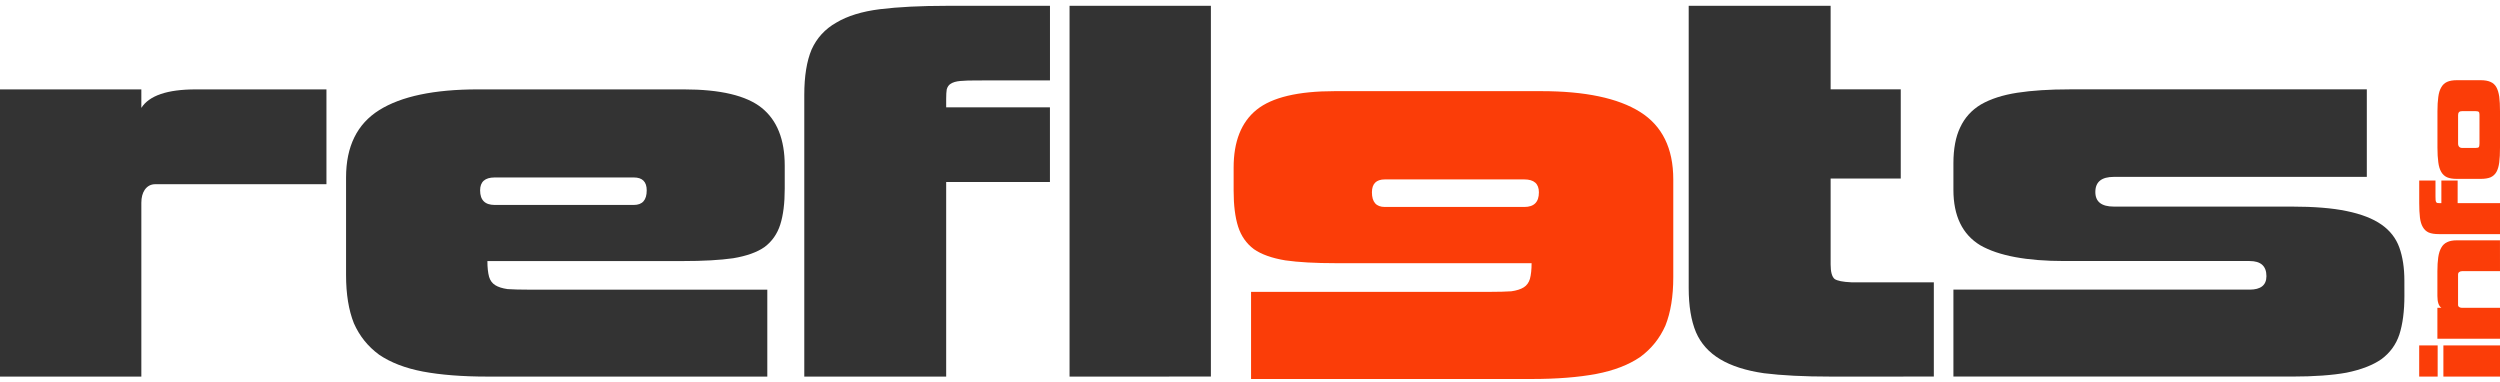
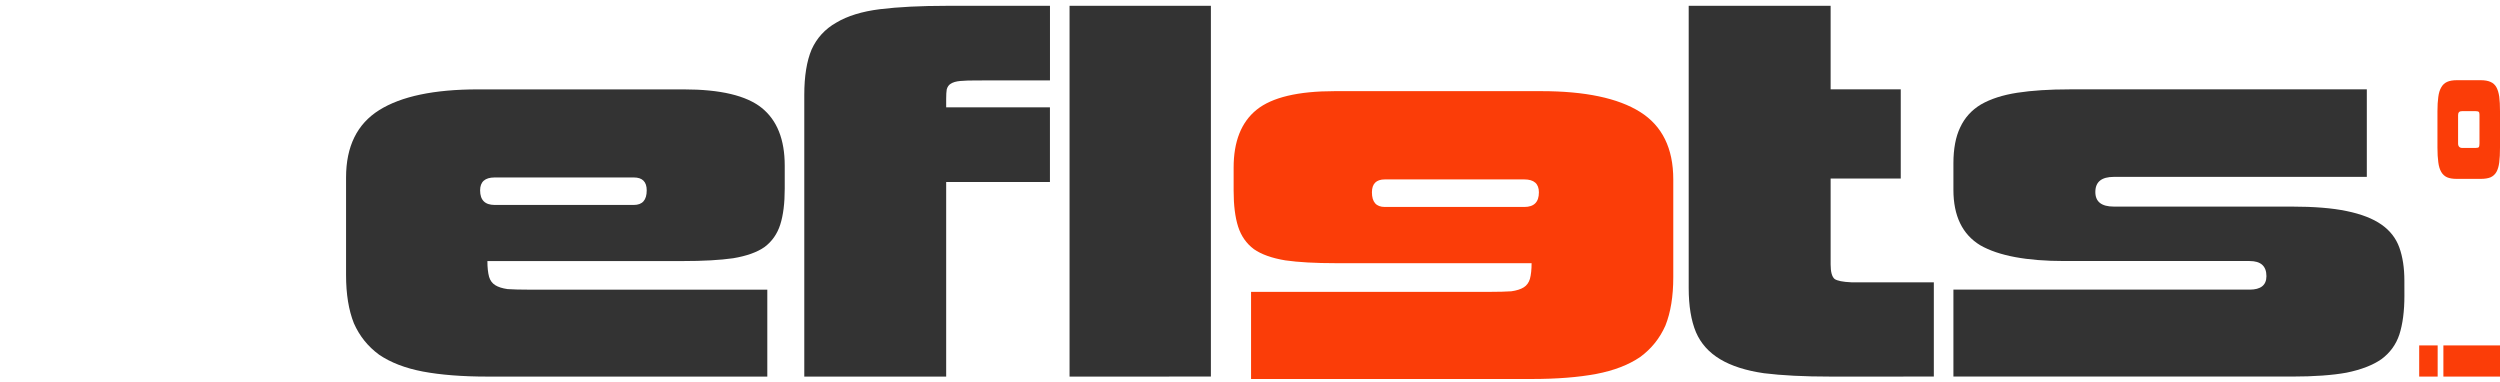
<svg xmlns="http://www.w3.org/2000/svg" xmlns:ns1="http://www.inkscape.org/namespaces/inkscape" xmlns:ns2="http://sodipodi.sourceforge.net/DTD/sodipodi-0.dtd" width="85" height="13" viewBox="0 0 85.412 12.667" version="1.1" id="svg4659" ns1:version="0.92.2 (5c3e80d, 2017-08-06)" ns2:docname="logo.svg">
  <defs id="defs4653" />
  <g ns1:label="Calque 1" ns1:groupmode="layer" id="layer1" transform="translate(-54.812,-23.815)">
-     <path ns1:connector-curvature="0" id="path4621" style="font-style:normal;font-variant:normal;font-weight:normal;font-stretch:normal;font-size:medium;line-height:125%;font-family:FontAwesome;-inkscape-font-specification:FontAwesome;letter-spacing:0px;word-spacing:0px;fill:#333333;fill-opacity:1;stroke:none;stroke-width:0.197px;stroke-linecap:butt;stroke-linejoin:miter;stroke-opacity:1" d="M 54.812,36.483 V 26.671 h 4.829 v 0.632 Q 60.044,26.671 61.5,26.671 h 4.465 v 3.239 h -5.845 q -0.23,0 -0.364,0.192 -0.115,0.172 -0.115,0.441 v 5.941 z" />
    <path ns1:connector-curvature="0" id="path4623" style="font-style:normal;font-variant:normal;font-weight:normal;font-stretch:normal;font-size:medium;line-height:125%;font-family:FontAwesome;-inkscape-font-specification:FontAwesome;letter-spacing:0px;word-spacing:0px;fill:#333333;fill-opacity:1;stroke:none;stroke-width:0.197px;stroke-linecap:butt;stroke-linejoin:miter;stroke-opacity:1" d="m 71.464,36.483 q -1.284,0 -2.204,-0.172 -0.901,-0.172 -1.495,-0.575 -0.575,-0.422 -0.862,-1.073 -0.268,-0.671 -0.268,-1.648 v -3.335 q 0,-1.591 1.131,-2.3 1.131,-0.709 3.373,-0.709 h 7.033 q 1.878,0 2.664,0.632 0.786,0.632 0.786,1.974 v 0.786 q 0,0.747 -0.153,1.227 -0.153,0.479 -0.537,0.767 -0.383,0.268 -1.073,0.383 -0.671,0.096 -1.725,0.096 H 71.464 q 0,0.326 0.057,0.537 0.057,0.192 0.211,0.287 0.153,0.096 0.422,0.134 0.287,0.019 0.728,0.019 h 8.145 v 2.97 z m 0.249,-6.803 q -0.498,0 -0.498,0.441 0,0.498 0.498,0.498 h 4.753 q 0.441,0 0.441,-0.498 0,-0.441 -0.441,-0.441 z" />
    <path ns1:connector-curvature="0" id="path4625" style="font-style:normal;font-variant:normal;font-weight:normal;font-stretch:normal;font-size:medium;line-height:125%;font-family:FontAwesome;-inkscape-font-specification:FontAwesome;letter-spacing:0px;word-spacing:0px;fill:#333333;fill-opacity:1;stroke:none;stroke-width:0.197px;stroke-linecap:butt;stroke-linejoin:miter;stroke-opacity:1" d="m 82.29,36.483 v -9.62 q 0,-0.958 0.249,-1.552 0.268,-0.594 0.843,-0.92 0.575,-0.345 1.495,-0.46 0.939,-0.115 2.281,-0.115 h 3.526 v 2.549 H 88.192 q -0.364,0 -0.575,0.019 -0.211,0.019 -0.326,0.096 -0.096,0.057 -0.134,0.192 -0.019,0.115 -0.019,0.326 v 0.287 h 3.545 v 2.549 h -3.545 v 6.65 z" />
    <path ns1:connector-curvature="0" id="path4627" style="font-style:normal;font-variant:normal;font-weight:normal;font-stretch:normal;font-size:medium;line-height:125%;font-family:FontAwesome;-inkscape-font-specification:FontAwesome;letter-spacing:0px;word-spacing:0px;fill:#333333;fill-opacity:1;stroke:none;stroke-width:0.197px;stroke-linecap:butt;stroke-linejoin:miter;stroke-opacity:1" d="M 91.353,36.483 V 23.815 h 4.829 v 12.667 z" />
    <path ns1:connector-curvature="0" id="path4616" style="font-style:normal;font-variant:normal;font-weight:normal;font-stretch:normal;font-size:medium;line-height:125%;font-family:FontAwesome;-inkscape-font-specification:FontAwesome;letter-spacing:0px;word-spacing:0px;fill:#333333;fill-opacity:1;stroke:none;stroke-width:0.197px;stroke-linecap:butt;stroke-linejoin:miter;stroke-opacity:1" d="m 117.355,36.483 q -1.361,0 -2.281,-0.115 -0.92,-0.134 -1.495,-0.479 -0.575,-0.345 -0.824,-0.92 -0.249,-0.594 -0.249,-1.514 v -9.64 h 4.849 v 2.855 h 2.396 v 3.047 h -2.396 v 2.932 q 0,0.383 0.134,0.498 0.134,0.096 0.575,0.115 h 2.817 v 3.22 z" />
    <path ns1:connector-curvature="0" id="path4618" style="font-style:normal;font-variant:normal;font-weight:normal;font-stretch:normal;font-size:medium;line-height:125%;font-family:FontAwesome;-inkscape-font-specification:FontAwesome;letter-spacing:0px;word-spacing:0px;fill:#333333;fill-opacity:1;stroke:none;stroke-width:0.197px;stroke-linecap:butt;stroke-linejoin:miter;stroke-opacity:1" d="m 136.958,33.723 q 0,0.786 -0.172,1.322 -0.172,0.517 -0.613,0.843 -0.441,0.307 -1.188,0.46 -0.728,0.134 -1.878,0.134 H 121.55 v -2.97 h 10.119 q 0.575,0 0.575,-0.46 0,-0.517 -0.575,-0.517 h -6.324 q -1.936,0 -2.875,-0.537 -0.92,-0.556 -0.92,-1.897 v -0.901 q 0,-0.747 0.23,-1.227 0.23,-0.498 0.709,-0.786 0.498,-0.287 1.246,-0.402 0.747,-0.115 1.782,-0.115 h 10.157 v 2.99 h -8.643 q -0.632,0 -0.632,0.517 0,0.498 0.632,0.498 h 6.075 q 1.15,0 1.878,0.153 0.747,0.153 1.188,0.46 0.441,0.307 0.613,0.786 0.172,0.479 0.172,1.131 z" />
    <g transform="matrix(-0.197,0,0,0.197,49.518,0.133)" style="font-style:normal;font-variant:normal;font-weight:normal;font-stretch:normal;font-size:40px;line-height:125%;font-family:FontAwesome;-inkscape-font-specification:FontAwesome;letter-spacing:0px;word-spacing:0px;fill:#fb3d08;fill-opacity:1;stroke:none;stroke-width:1px;stroke-linecap:butt;stroke-linejoin:miter;stroke-opacity:1" id="text4201-6-1-4">
      <path d="m -292.491,184.935 q -6.532,0 -11.213,-0.877 -4.582,-0.877 -7.605,-2.925 -2.925,-2.145 -4.388,-5.46 -1.365,-3.413 -1.365,-8.385 v -16.965 q 0,-8.092 5.753,-11.7 5.753,-3.607 17.16,-3.607 h 35.782 q 9.555,0 13.553,3.217 3.998,3.217 3.998,10.043 v 3.998 q 0,3.803 -0.78,6.24 -0.78,2.438 -2.73,3.9 -1.95,1.365 -5.46,1.95 -3.413,0.487 -8.775,0.487 h -33.93 q 0,1.657 0.292,2.73 0.292,0.975 1.073,1.462 0.78,0.487 2.145,0.682 1.462,0.098 3.705,0.098 h 41.438 v 15.113 z m 1.268,-34.612 q -2.535,0 -2.535,2.243 0,2.535 2.535,2.535 h 24.18 q 2.243,0 2.243,-2.535 0,-2.243 -2.243,-2.243 z" style="font-style:normal;font-variant:normal;font-weight:normal;font-stretch:normal;font-size:97.5px;font-family:Vipnagorgialla;-inkscape-font-specification:Vipnagorgialla;letter-spacing:-3.31px;fill:#fb3d08;fill-opacity:1" id="path4613" ns1:connector-curvature="0" />
    </g>
    <path ns1:connector-curvature="0" id="path828" style="font-style:normal;font-variant:normal;font-weight:normal;font-stretch:normal;font-size:4.177px;line-height:1.25;font-family:Vipnagorgialla;-inkscape-font-specification:Vipnagorgialla;letter-spacing:-0.177px;word-spacing:0px;fill:#fb3d08;fill-opacity:1;stroke:none;stroke-width:0.197px;stroke-linecap:butt;stroke-linejoin:miter;stroke-opacity:1" d="m 138.094,36.483 h -0.631 v -1.065 h 0.631 z m 2.13,0 h -1.934 v -1.065 h 1.934 z" />
-     <path ns1:connector-curvature="0" id="path830" style="font-style:normal;font-variant:normal;font-weight:normal;font-stretch:normal;font-size:4.177px;line-height:1.25;font-family:Vipnagorgialla;-inkscape-font-specification:Vipnagorgialla;letter-spacing:-0.177px;word-spacing:0px;fill:#fb3d08;fill-opacity:1;stroke:none;stroke-width:0.197px;stroke-linecap:butt;stroke-linejoin:miter;stroke-opacity:1" d="m 140.224,32.881 h -1.295 q -0.059,0 -0.096,0.029 -0.042,0.025 -0.042,0.092 v 1.032 q 0,0.05 0.042,0.075 0.038,0.025 0.096,0.025 h 1.295 v 1.057 h -2.139 v -1.057 h 0.138 q -0.138,-0.092 -0.138,-0.405 v -0.84 q 0,-0.28 0.029,-0.48 0.029,-0.2 0.104,-0.33 0.071,-0.129 0.2,-0.188 0.125,-0.063 0.326,-0.063 h 1.479 z" />
-     <path ns1:connector-curvature="0" id="path832" style="font-style:normal;font-variant:normal;font-weight:normal;font-stretch:normal;font-size:4.177px;line-height:1.25;font-family:Vipnagorgialla;-inkscape-font-specification:Vipnagorgialla;letter-spacing:-0.177px;word-spacing:0px;fill:#fb3d08;fill-opacity:1;stroke:none;stroke-width:0.197px;stroke-linecap:butt;stroke-linejoin:miter;stroke-opacity:1" d="m 140.224,31.615 h -2.097 q -0.209,0 -0.338,-0.054 -0.129,-0.058 -0.2,-0.184 -0.075,-0.125 -0.1,-0.326 -0.025,-0.205 -0.025,-0.497 v -0.769 h 0.556 v 0.543 q 0,0.079 0.004,0.125 0.004,0.046 0.021,0.071 0.013,0.021 0.042,0.029 0.025,0.004 0.071,0.004 h 0.063 v -0.773 h 0.556 v 0.773 h 1.449 z" />
    <path ns1:connector-curvature="0" id="path834" style="font-style:normal;font-variant:normal;font-weight:normal;font-stretch:normal;font-size:4.177px;line-height:1.25;font-family:Vipnagorgialla;-inkscape-font-specification:Vipnagorgialla;letter-spacing:-0.177px;word-spacing:0px;fill:#fb3d08;fill-opacity:1;stroke:none;stroke-width:0.197px;stroke-linecap:butt;stroke-linejoin:miter;stroke-opacity:1" d="m 140.224,28.663 q 0,0.292 -0.025,0.497 -0.025,0.2 -0.096,0.33 -0.071,0.125 -0.2,0.184 -0.129,0.054 -0.338,0.054 h -0.819 q -0.205,0 -0.33,-0.054 -0.129,-0.058 -0.2,-0.184 -0.075,-0.129 -0.1,-0.33 -0.029,-0.205 -0.029,-0.497 v -1.245 q 0,-0.288 0.029,-0.489 0.025,-0.2 0.1,-0.326 0.071,-0.129 0.2,-0.188 0.129,-0.058 0.33,-0.058 h 0.819 q 0.205,0 0.334,0.058 0.129,0.054 0.2,0.18 0.071,0.125 0.1,0.33 0.025,0.2 0.025,0.493 z m -1.295,-1.249 q -0.075,0 -0.104,0.033 -0.033,0.033 -0.033,0.1 v 0.973 q 0,0.075 0.038,0.113 0.038,0.038 0.1,0.038 h 0.459 q 0.084,0 0.109,-0.025 0.025,-0.029 0.025,-0.125 v -0.986 q 0,-0.071 -0.025,-0.096 -0.029,-0.025 -0.109,-0.025 z" />
    <g style="font-style:normal;font-variant:normal;font-weight:normal;font-stretch:normal;font-size:40px;line-height:125%;font-family:FontAwesome;-inkscape-font-specification:FontAwesome;letter-spacing:0px;word-spacing:0px;fill:#000000;fill-opacity:1;stroke:none;stroke-width:1px;stroke-linecap:butt;stroke-linejoin:miter;stroke-opacity:1" id="flowRoot4562" />
  </g>
</svg>